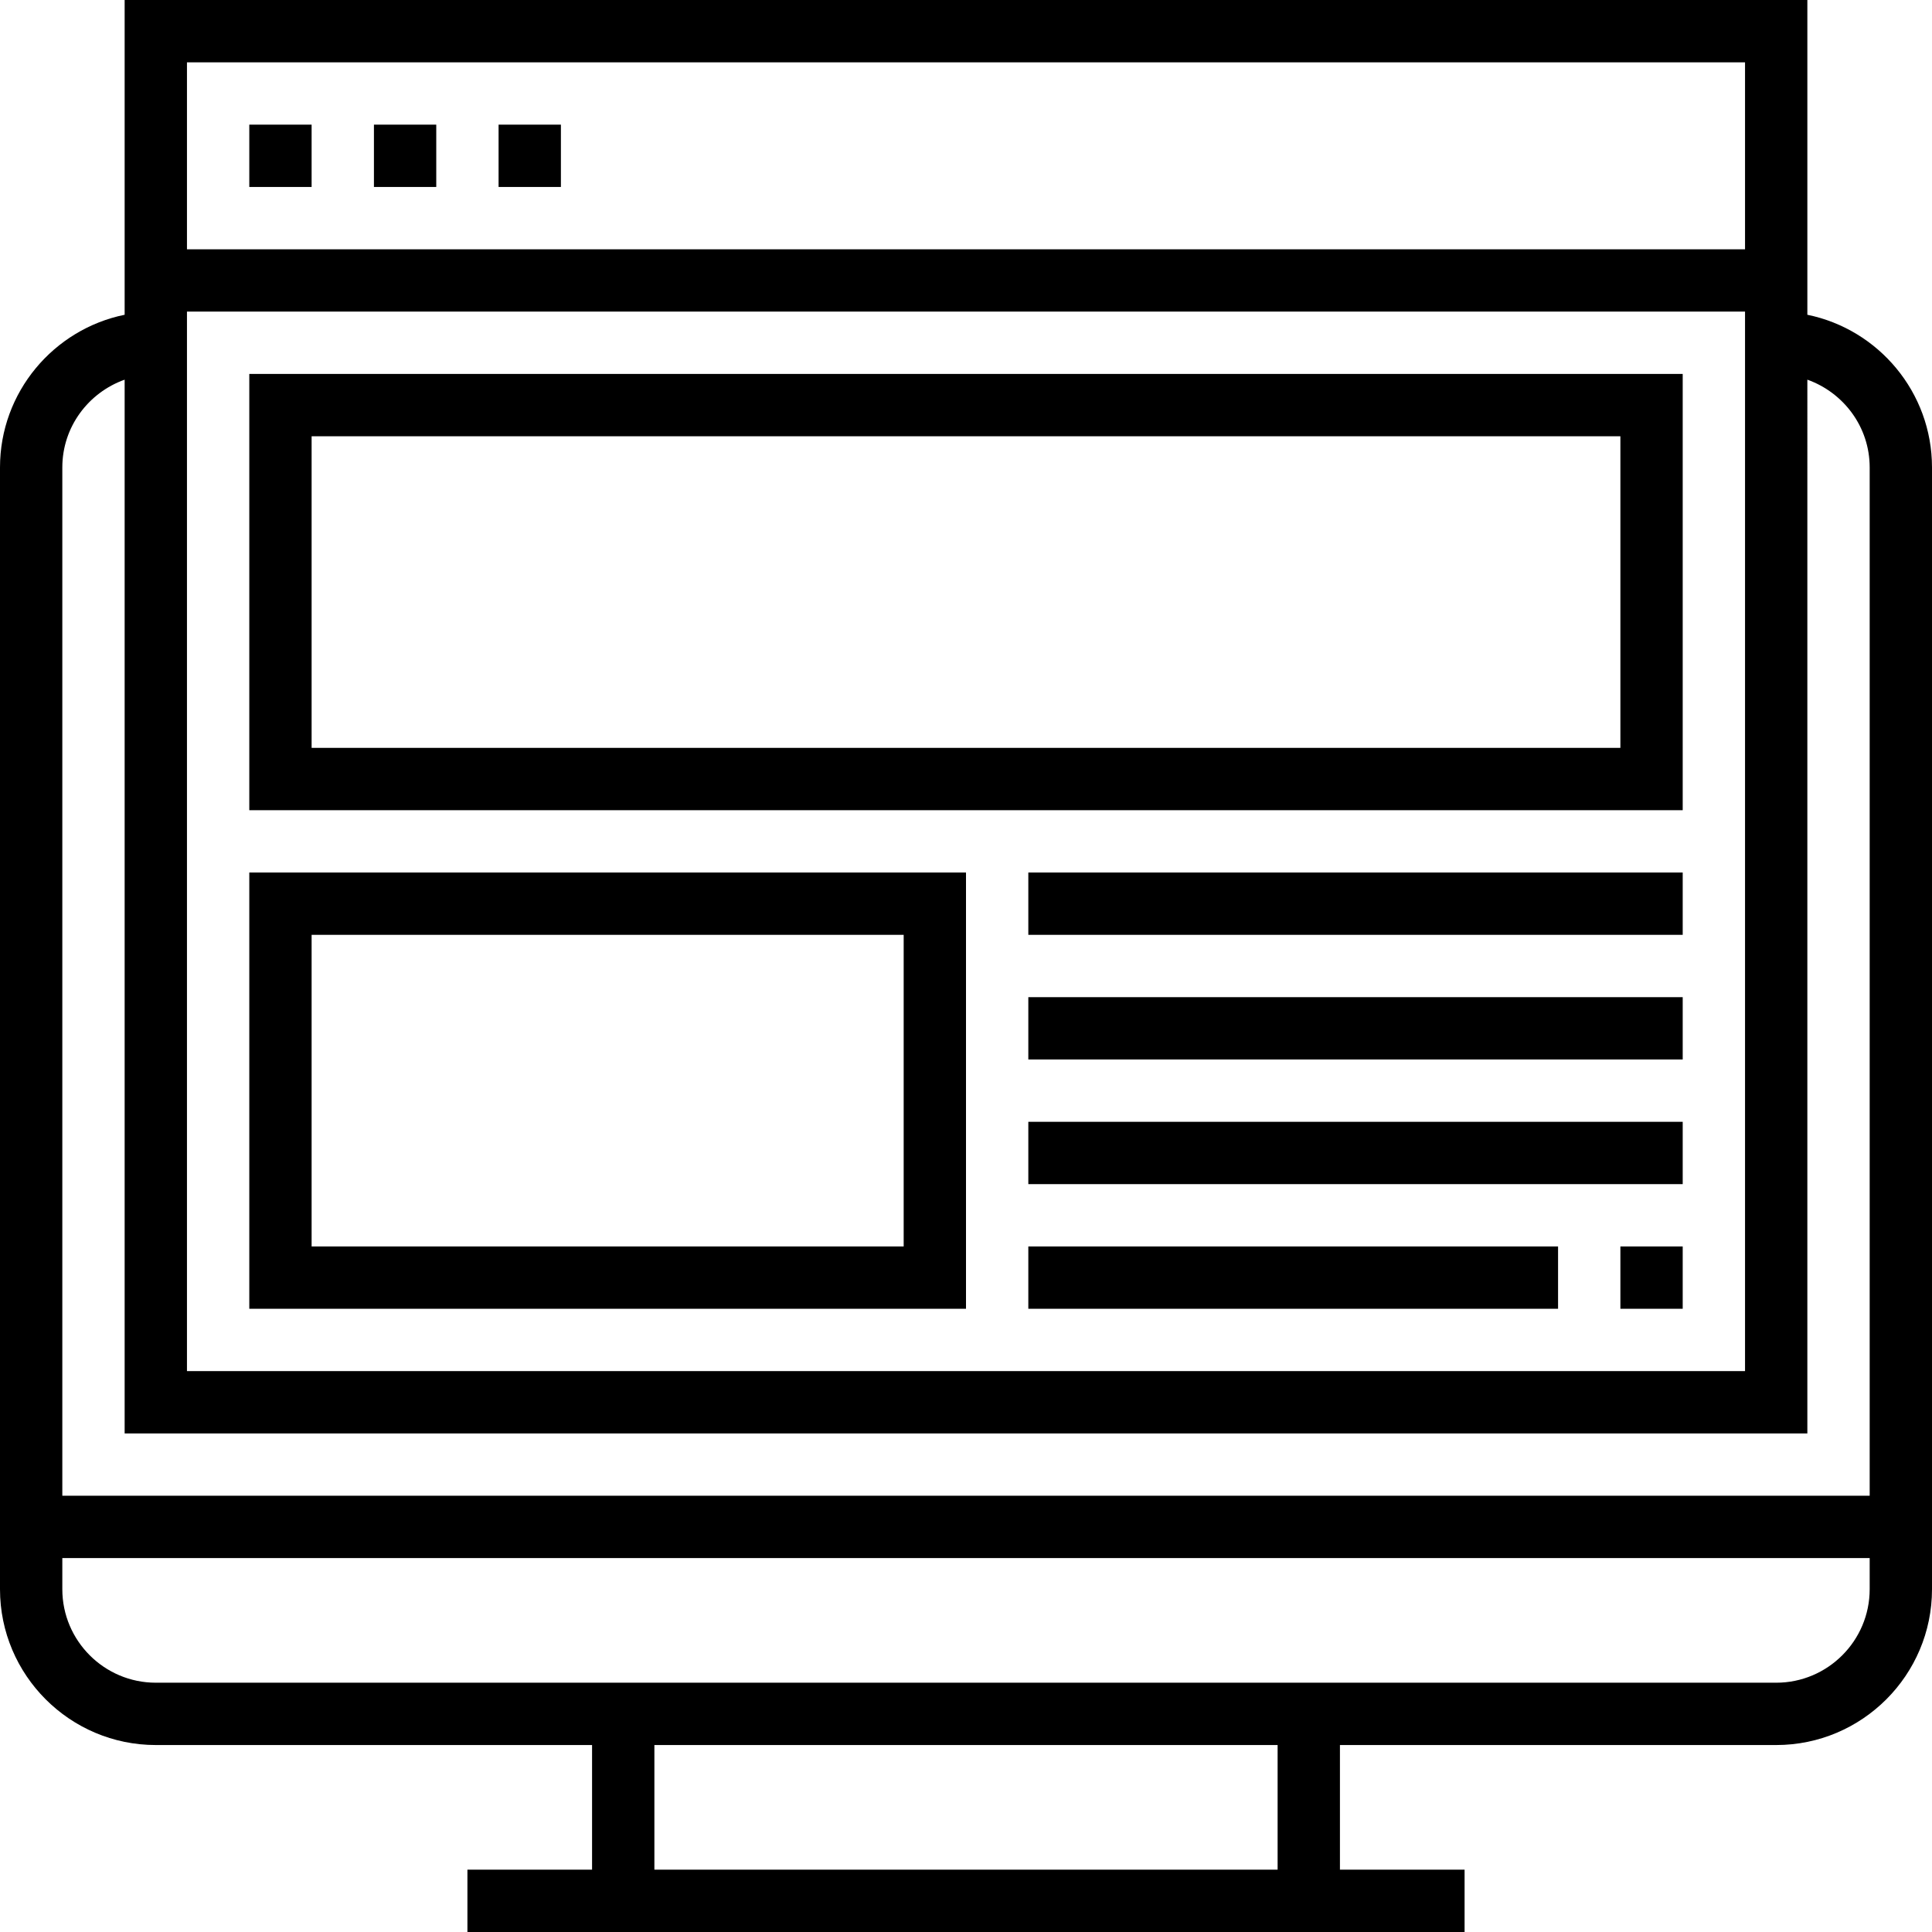
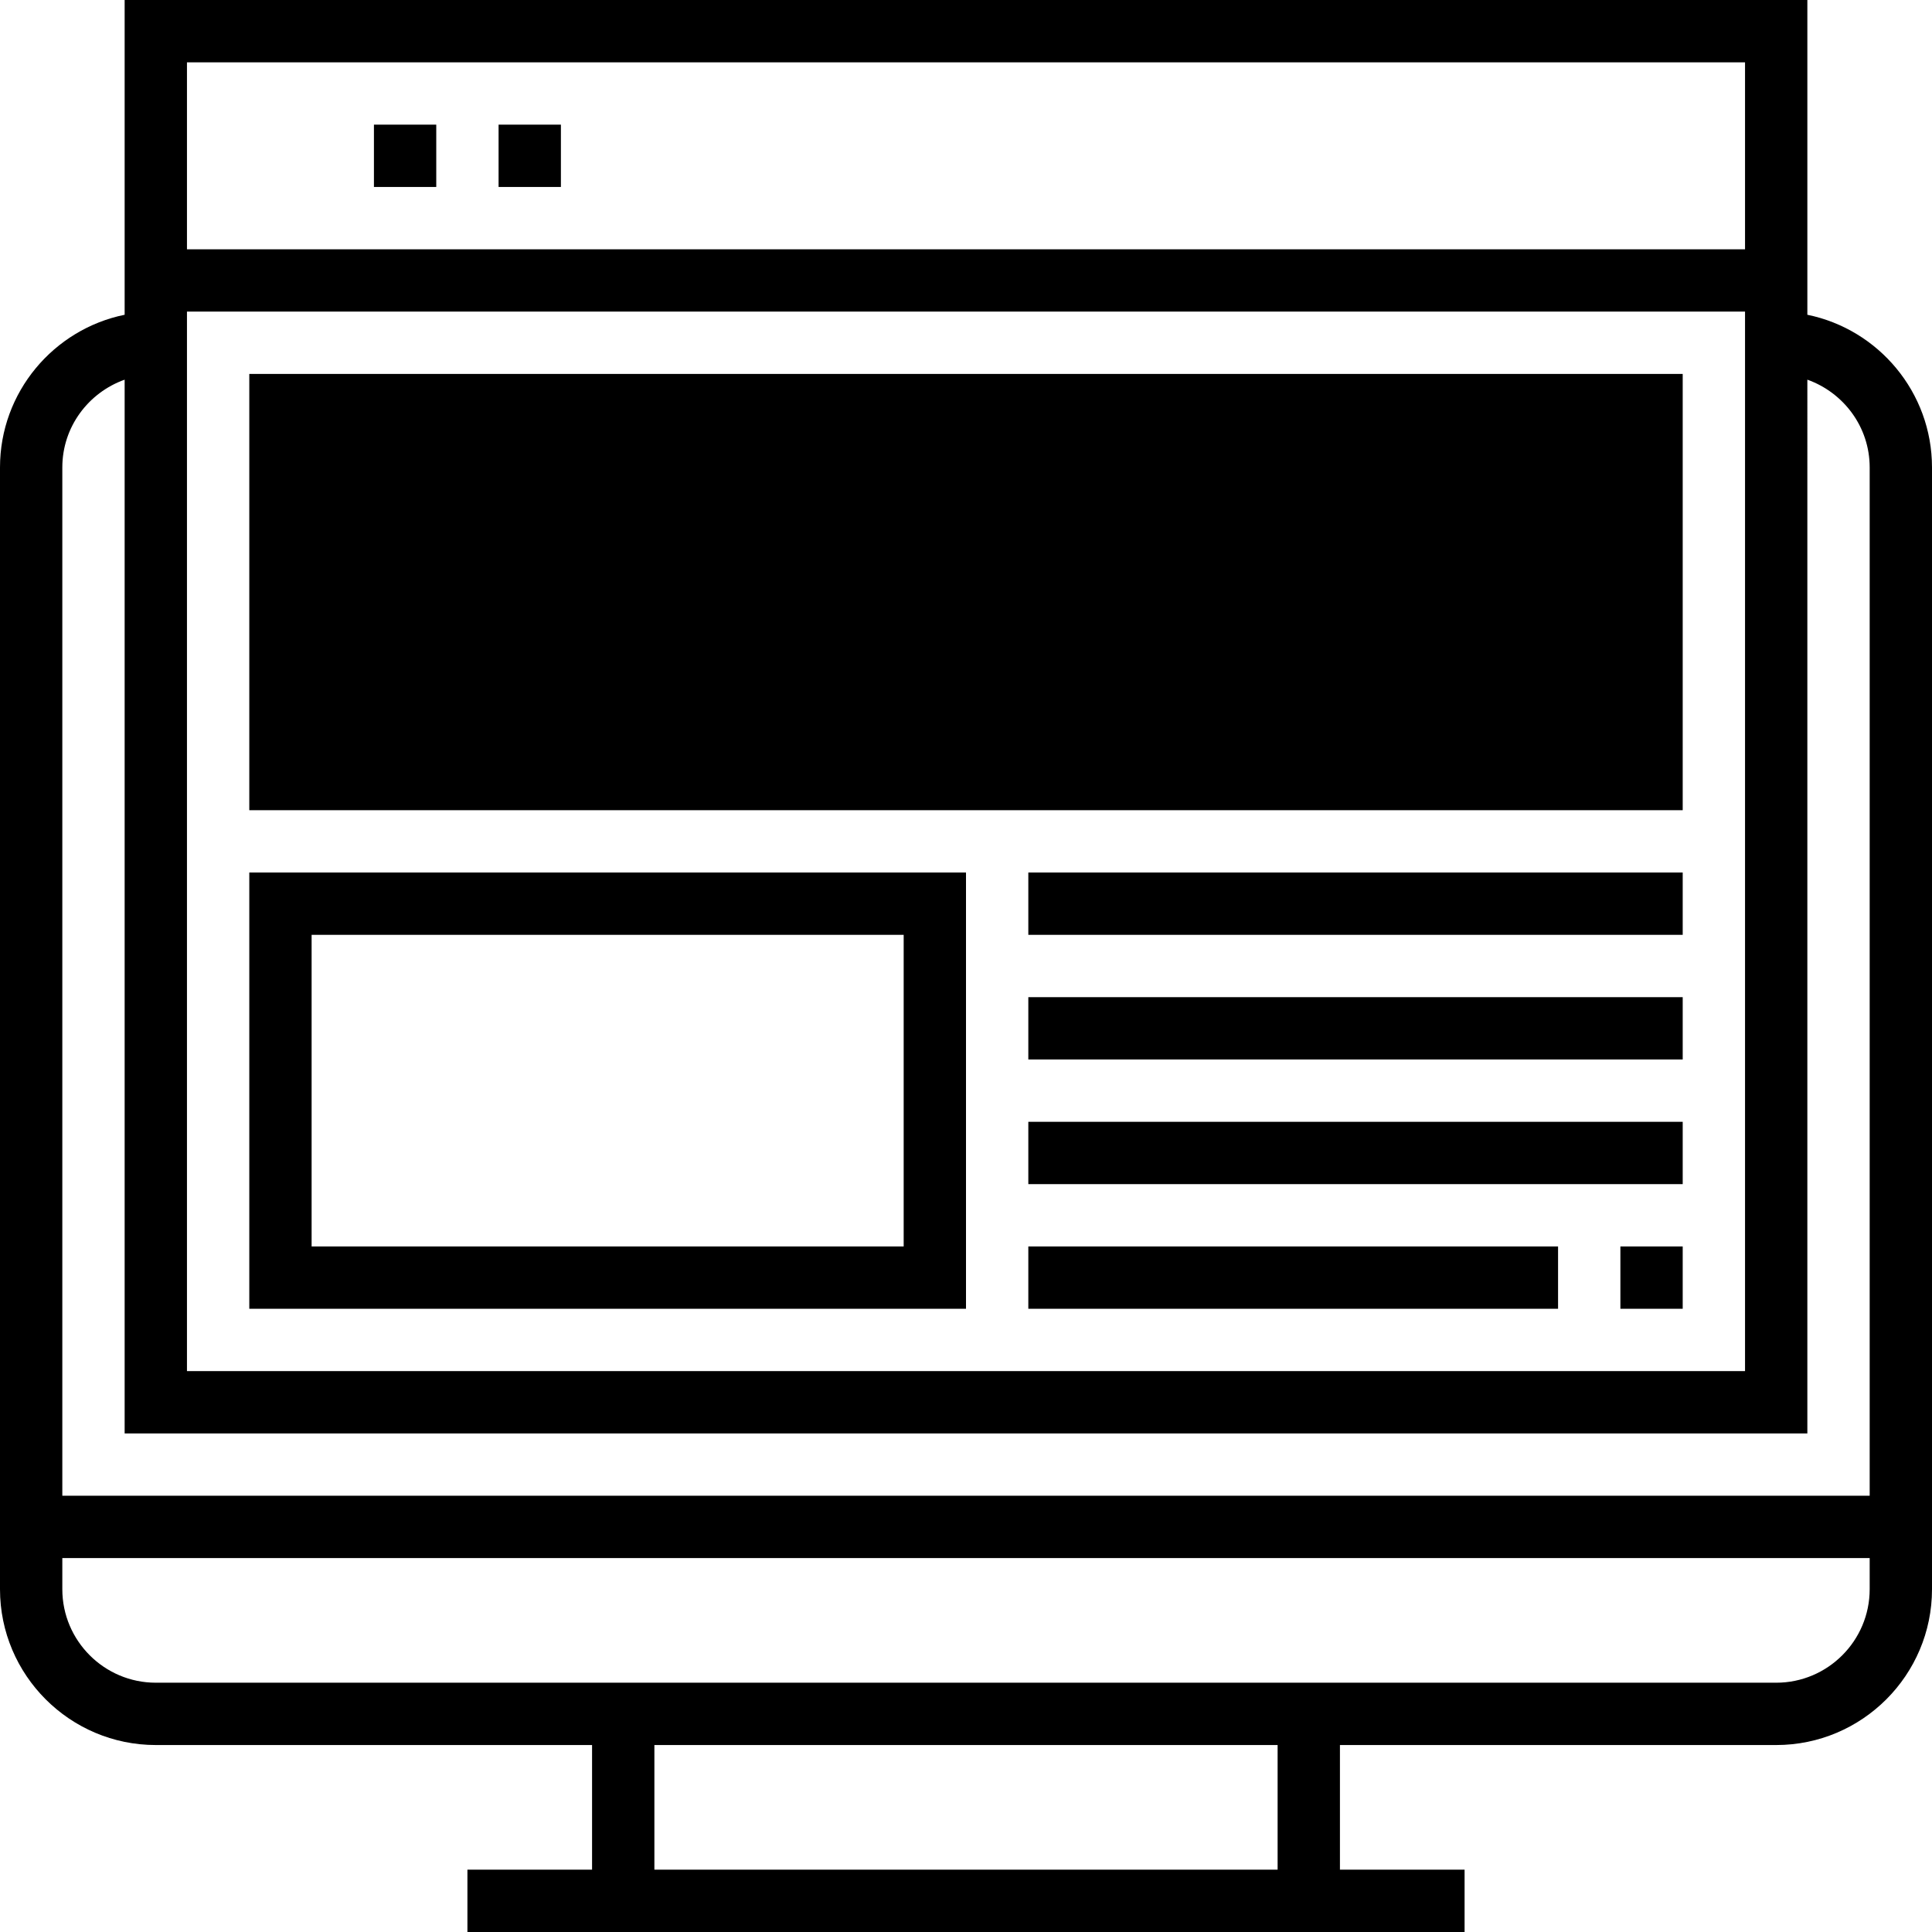
<svg xmlns="http://www.w3.org/2000/svg" fill="#000000" version="1.1" id="Layer_1" viewBox="0 0 496 496" xml:space="preserve">
  <g>
    <g>
      <g>
        <path d="M464,80.808V0H32v80.808C13.768,84.528,0,100.688,0,120v288c0,22.056,17.944,40,40,40h112v32h-32v16h256v-16h-32v-32h112     c22.056,0,40-17.944,40-40V120C496,100.688,482.232,84.528,464,80.808z M48,16h400v48H48V16z M48,80h400v272H48V80z M328,480H168     v-32h160V480z M480,408c0,13.232-10.768,24-24,24H40c-13.232,0-24-10.768-24-24v-8h464V408z M480,384H16V120     c0-10.416,6.712-19.216,16-22.528V368h432V97.472c9.288,3.312,16,12.112,16,22.528V384z" />
-         <rect x="64" y="32" width="16" height="16" />
        <rect x="96" y="32" width="16" height="16" />
        <rect x="128" y="32" width="16" height="16" />
-         <path d="M64,208h368V96H64V208z M80,112h336v80H80V112z" />
+         <path d="M64,208h368V96H64V208z M80,112h336v80V112z" />
        <rect x="264" y="224" width="168" height="16" />
        <rect x="264" y="256" width="168" height="16" />
        <rect x="264" y="288" width="168" height="16" />
        <rect x="416" y="320" width="16" height="16" />
        <rect x="264" y="320" width="136" height="16" />
        <path d="M64,336h184V224H64V336z M80,240h152v80H80V240z" />
      </g>
    </g>
  </g>
</svg>